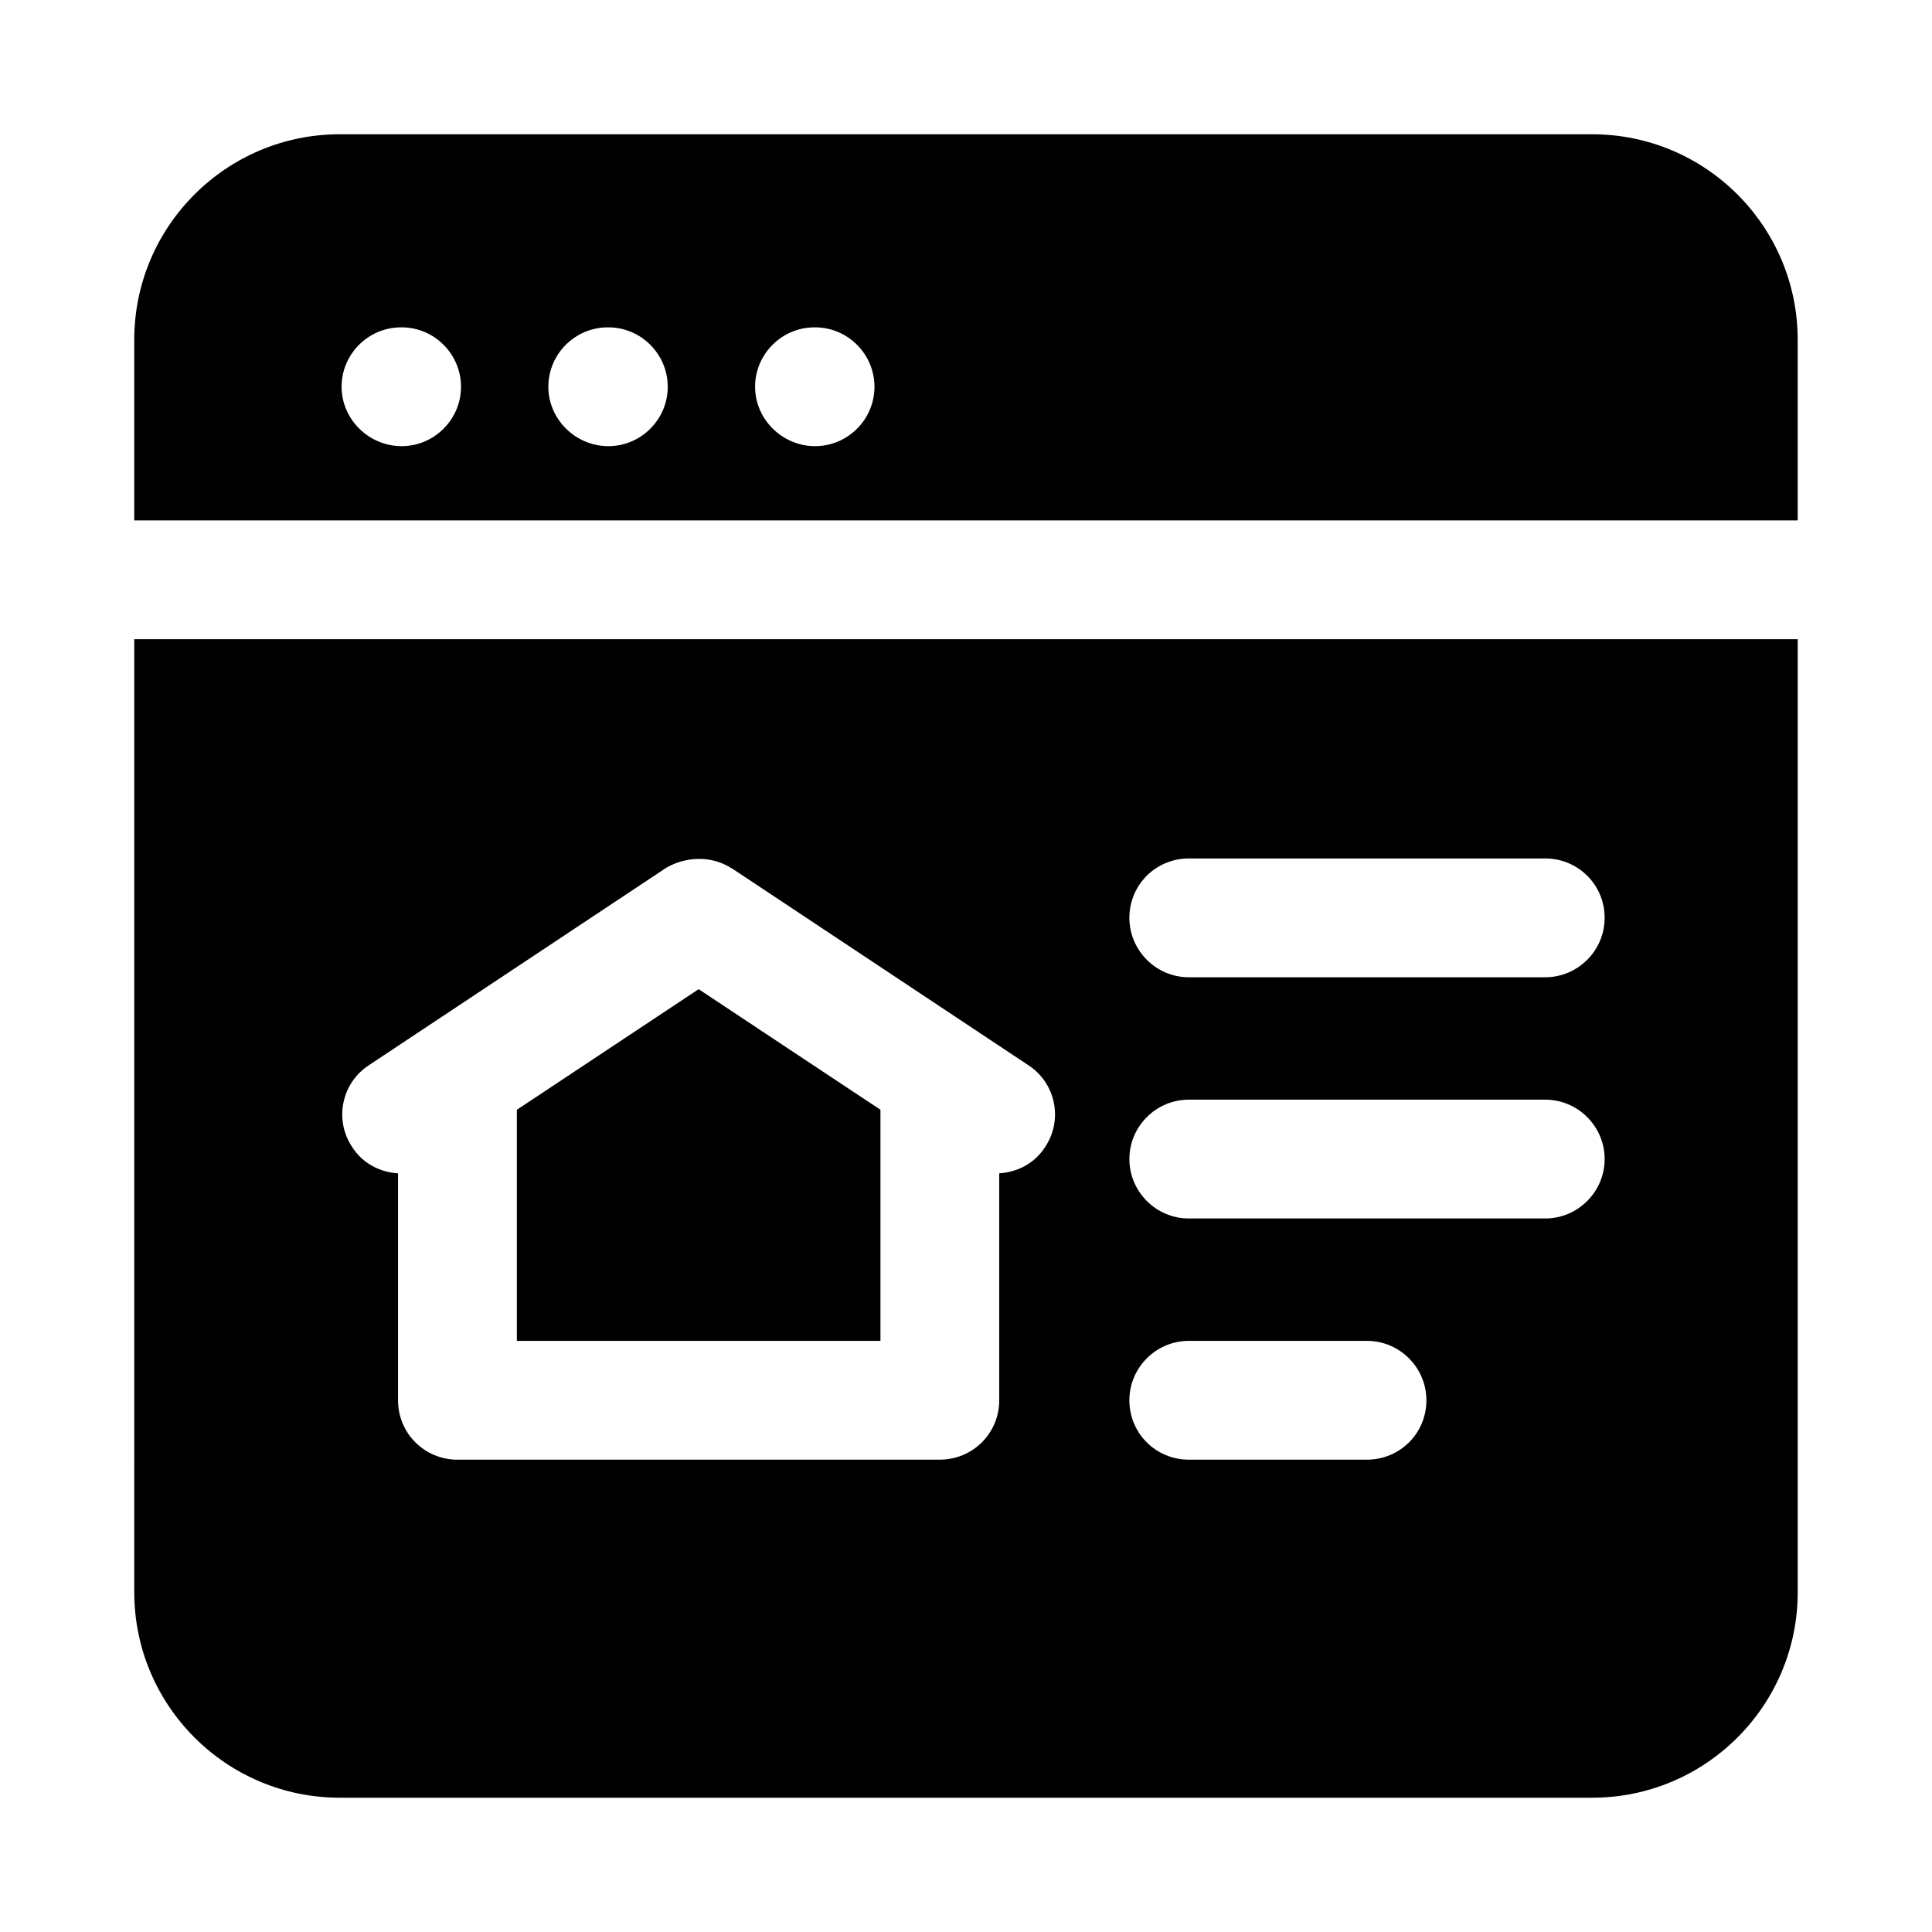
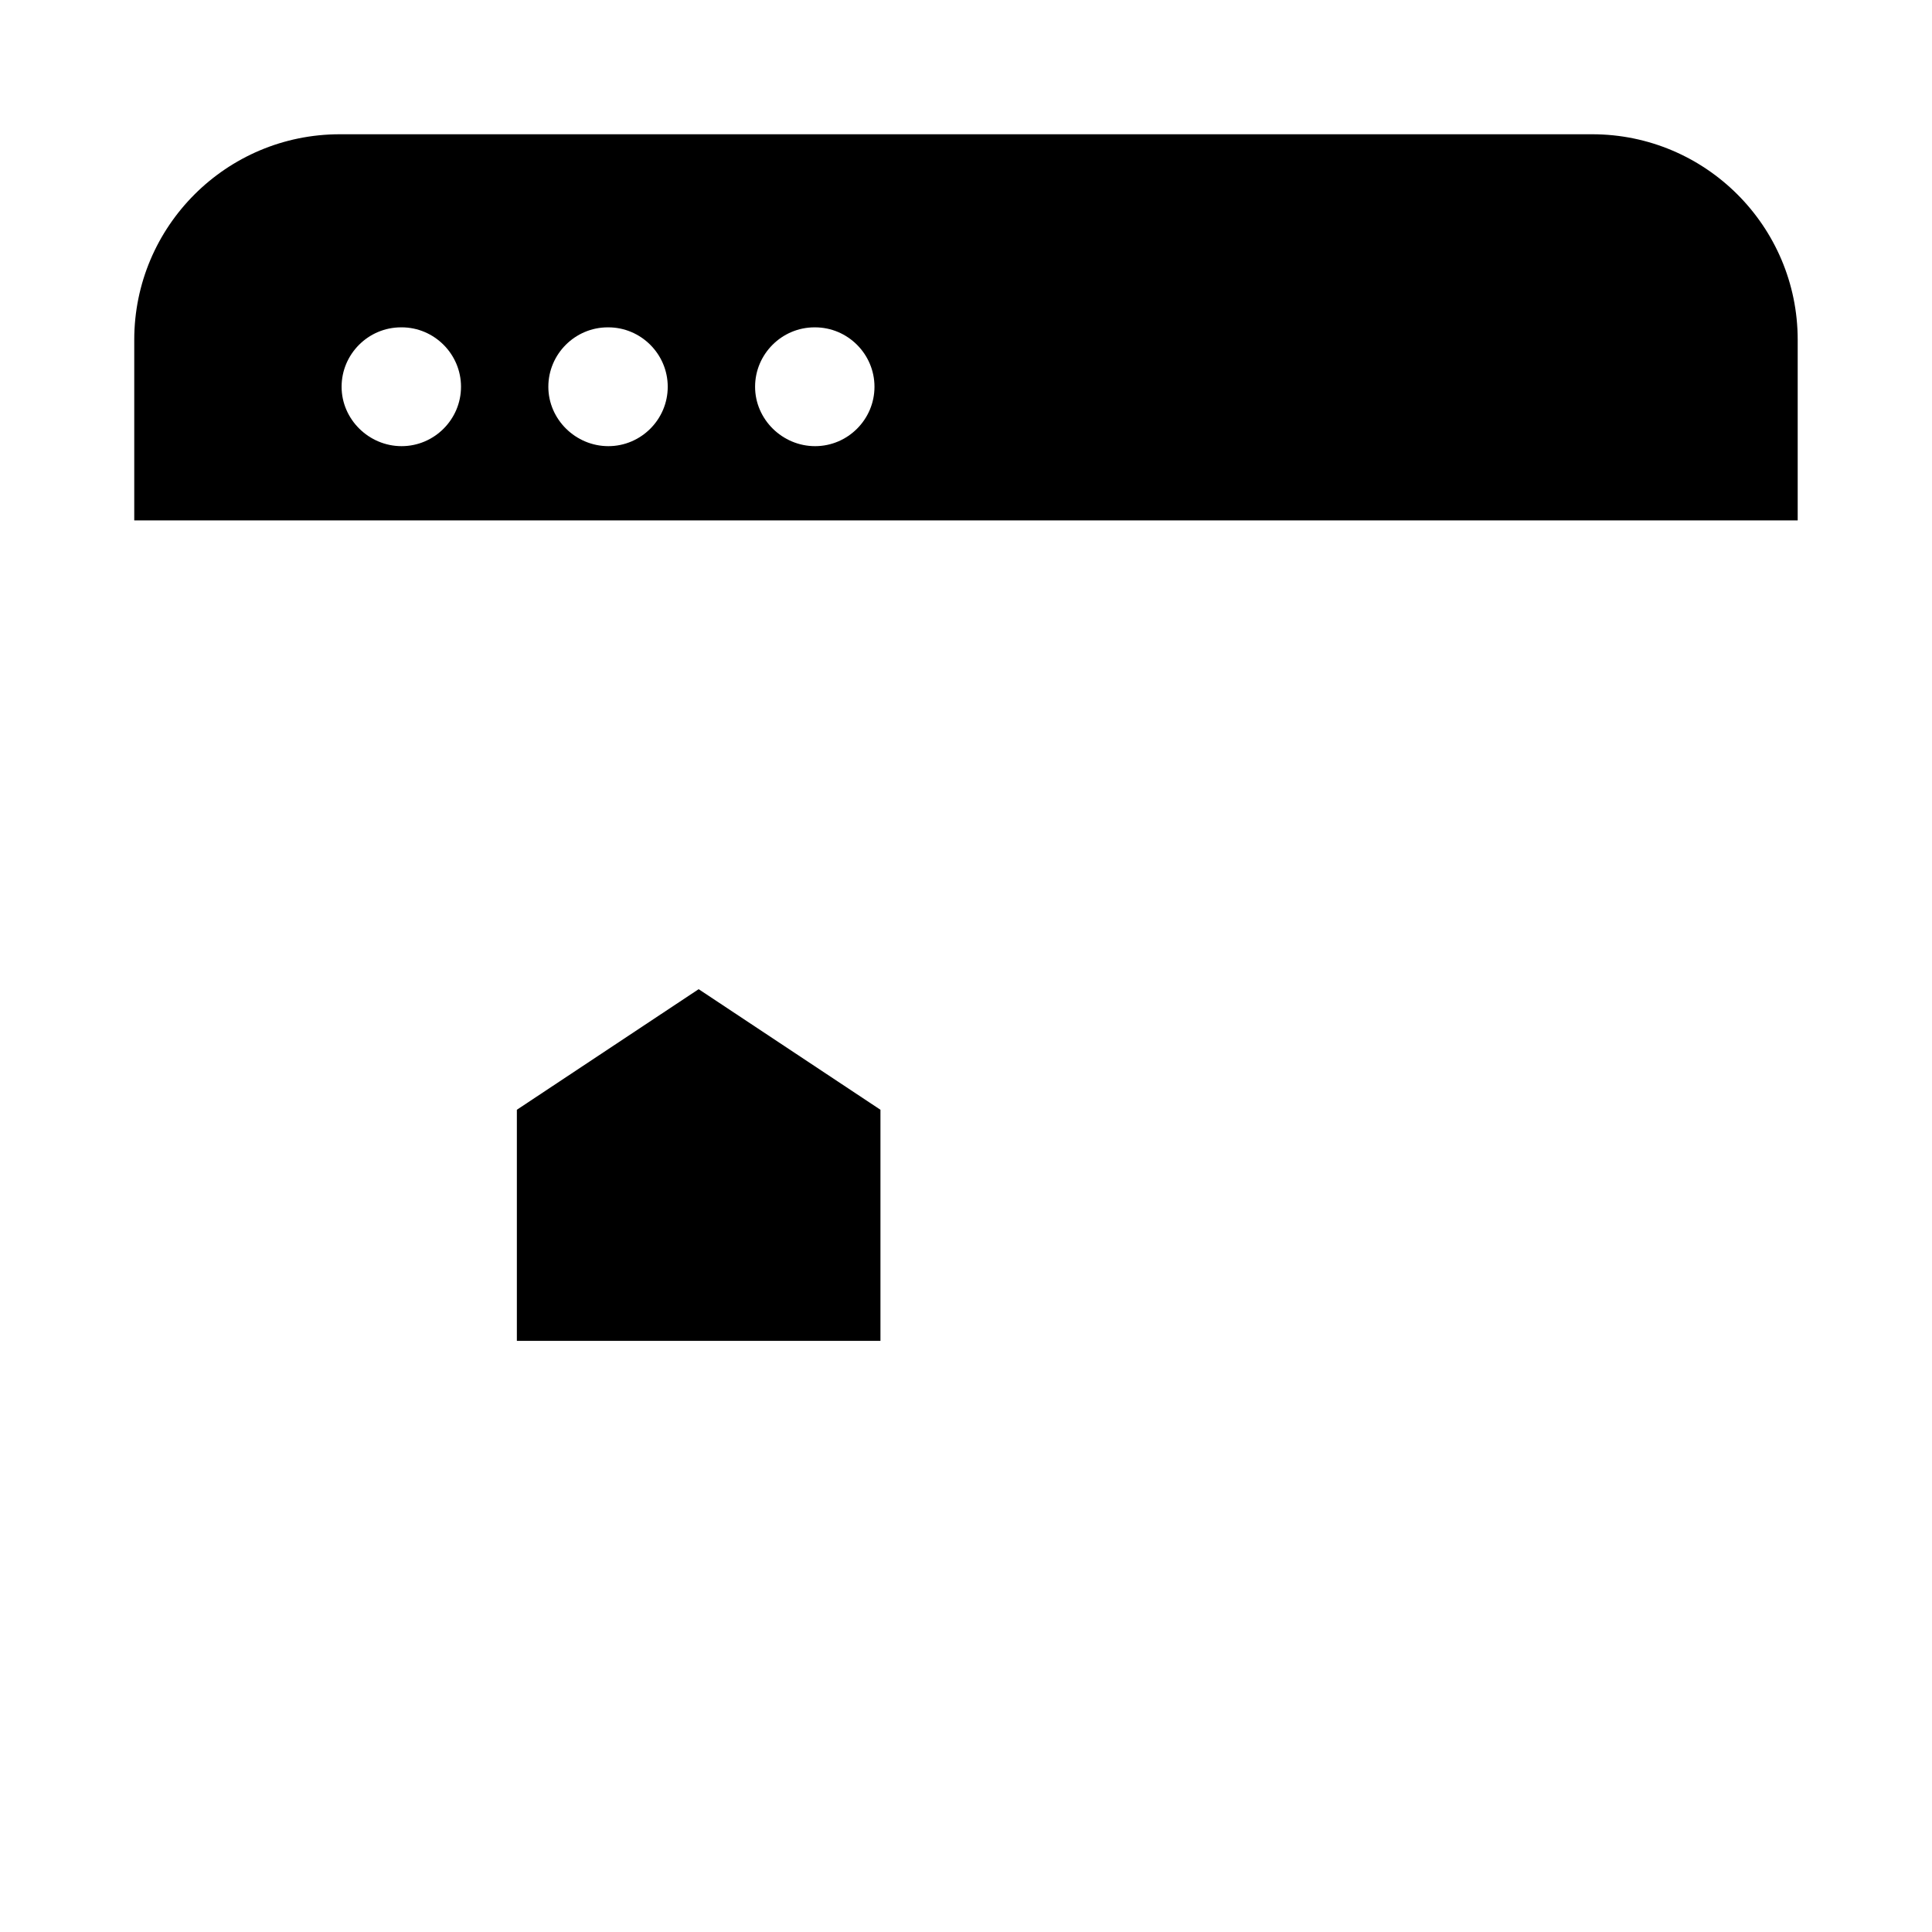
<svg xmlns="http://www.w3.org/2000/svg" fill="#000000" width="800px" height="800px" version="1.1" viewBox="144 144 512 512">
  <g>
    <path d="m565.94 179.58h-331.89c-30.07 0-54.473 24.402-54.473 54.473v47.863h440.83v-47.863c0-30.07-24.402-54.473-54.473-54.473zm-315.51 82.656c-8.66 0-15.902-7.086-15.902-15.742 0-8.66 7.086-15.742 15.742-15.742l0.16-0.004c8.66 0 15.742 7.086 15.742 15.742 0.004 8.66-7.082 15.746-15.742 15.746zm54.789 0c-8.66 0-15.902-7.086-15.902-15.742 0-8.66 7.086-15.742 15.742-15.742h0.156c8.66 0 15.742 7.086 15.742 15.742 0.008 8.656-7.078 15.742-15.738 15.742zm54.789 0c-8.66 0-15.902-7.086-15.902-15.742 0-8.66 7.086-15.742 15.742-15.742h0.156c8.66 0 15.742 7.086 15.742 15.742 0.008 8.656-7.078 15.742-15.738 15.742z" />
    <path d="m377.33 438.1-48.18-31.957-48.176 31.957v61.246h96.355z" />
-     <path d="m179.58 565.94c0 30.07 24.402 54.473 54.473 54.473h331.89c30.07 0 54.473-24.402 54.473-54.473v-252.54h-440.83zm279.46-194.44h94.465c8.66 0 15.742 6.926 15.742 15.742 0 8.66-7.086 15.742-15.742 15.742h-94.465c-8.66 0-15.742-7.086-15.742-15.742-0.004-8.812 7.082-15.742 15.742-15.742zm0 63.922h94.465c8.66 0 15.742 7.086 15.742 15.742 0 8.66-7.086 15.742-15.742 15.742h-94.465c-8.66 0-15.742-7.086-15.742-15.742-0.004-8.656 7.082-15.742 15.742-15.742zm0 63.922h47.23c8.66 0 15.742 7.086 15.742 15.742 0 8.816-7.086 15.742-15.742 15.742h-47.23c-8.66 0-15.742-6.926-15.742-15.742-0.004-8.656 7.082-15.742 15.742-15.742zm-217.27-73.055 78.719-52.27c5.117-3.012 11.773-3.32 17.004-0.156 0 0.156 0.156 0.156 0.312 0.156l78.719 52.27c7.242 4.723 9.289 14.484 4.41 21.727-2.832 4.406-7.398 6.613-12.125 6.926v60.141c0 8.816-7.086 15.742-15.742 15.742l-127.84 0.008c-8.66 0-15.742-6.926-15.742-15.742v-60.141c-4.723-0.316-9.289-2.519-12.125-6.926-4.883-7.25-2.836-17.008 4.406-21.734z" />
  </g>
</svg>